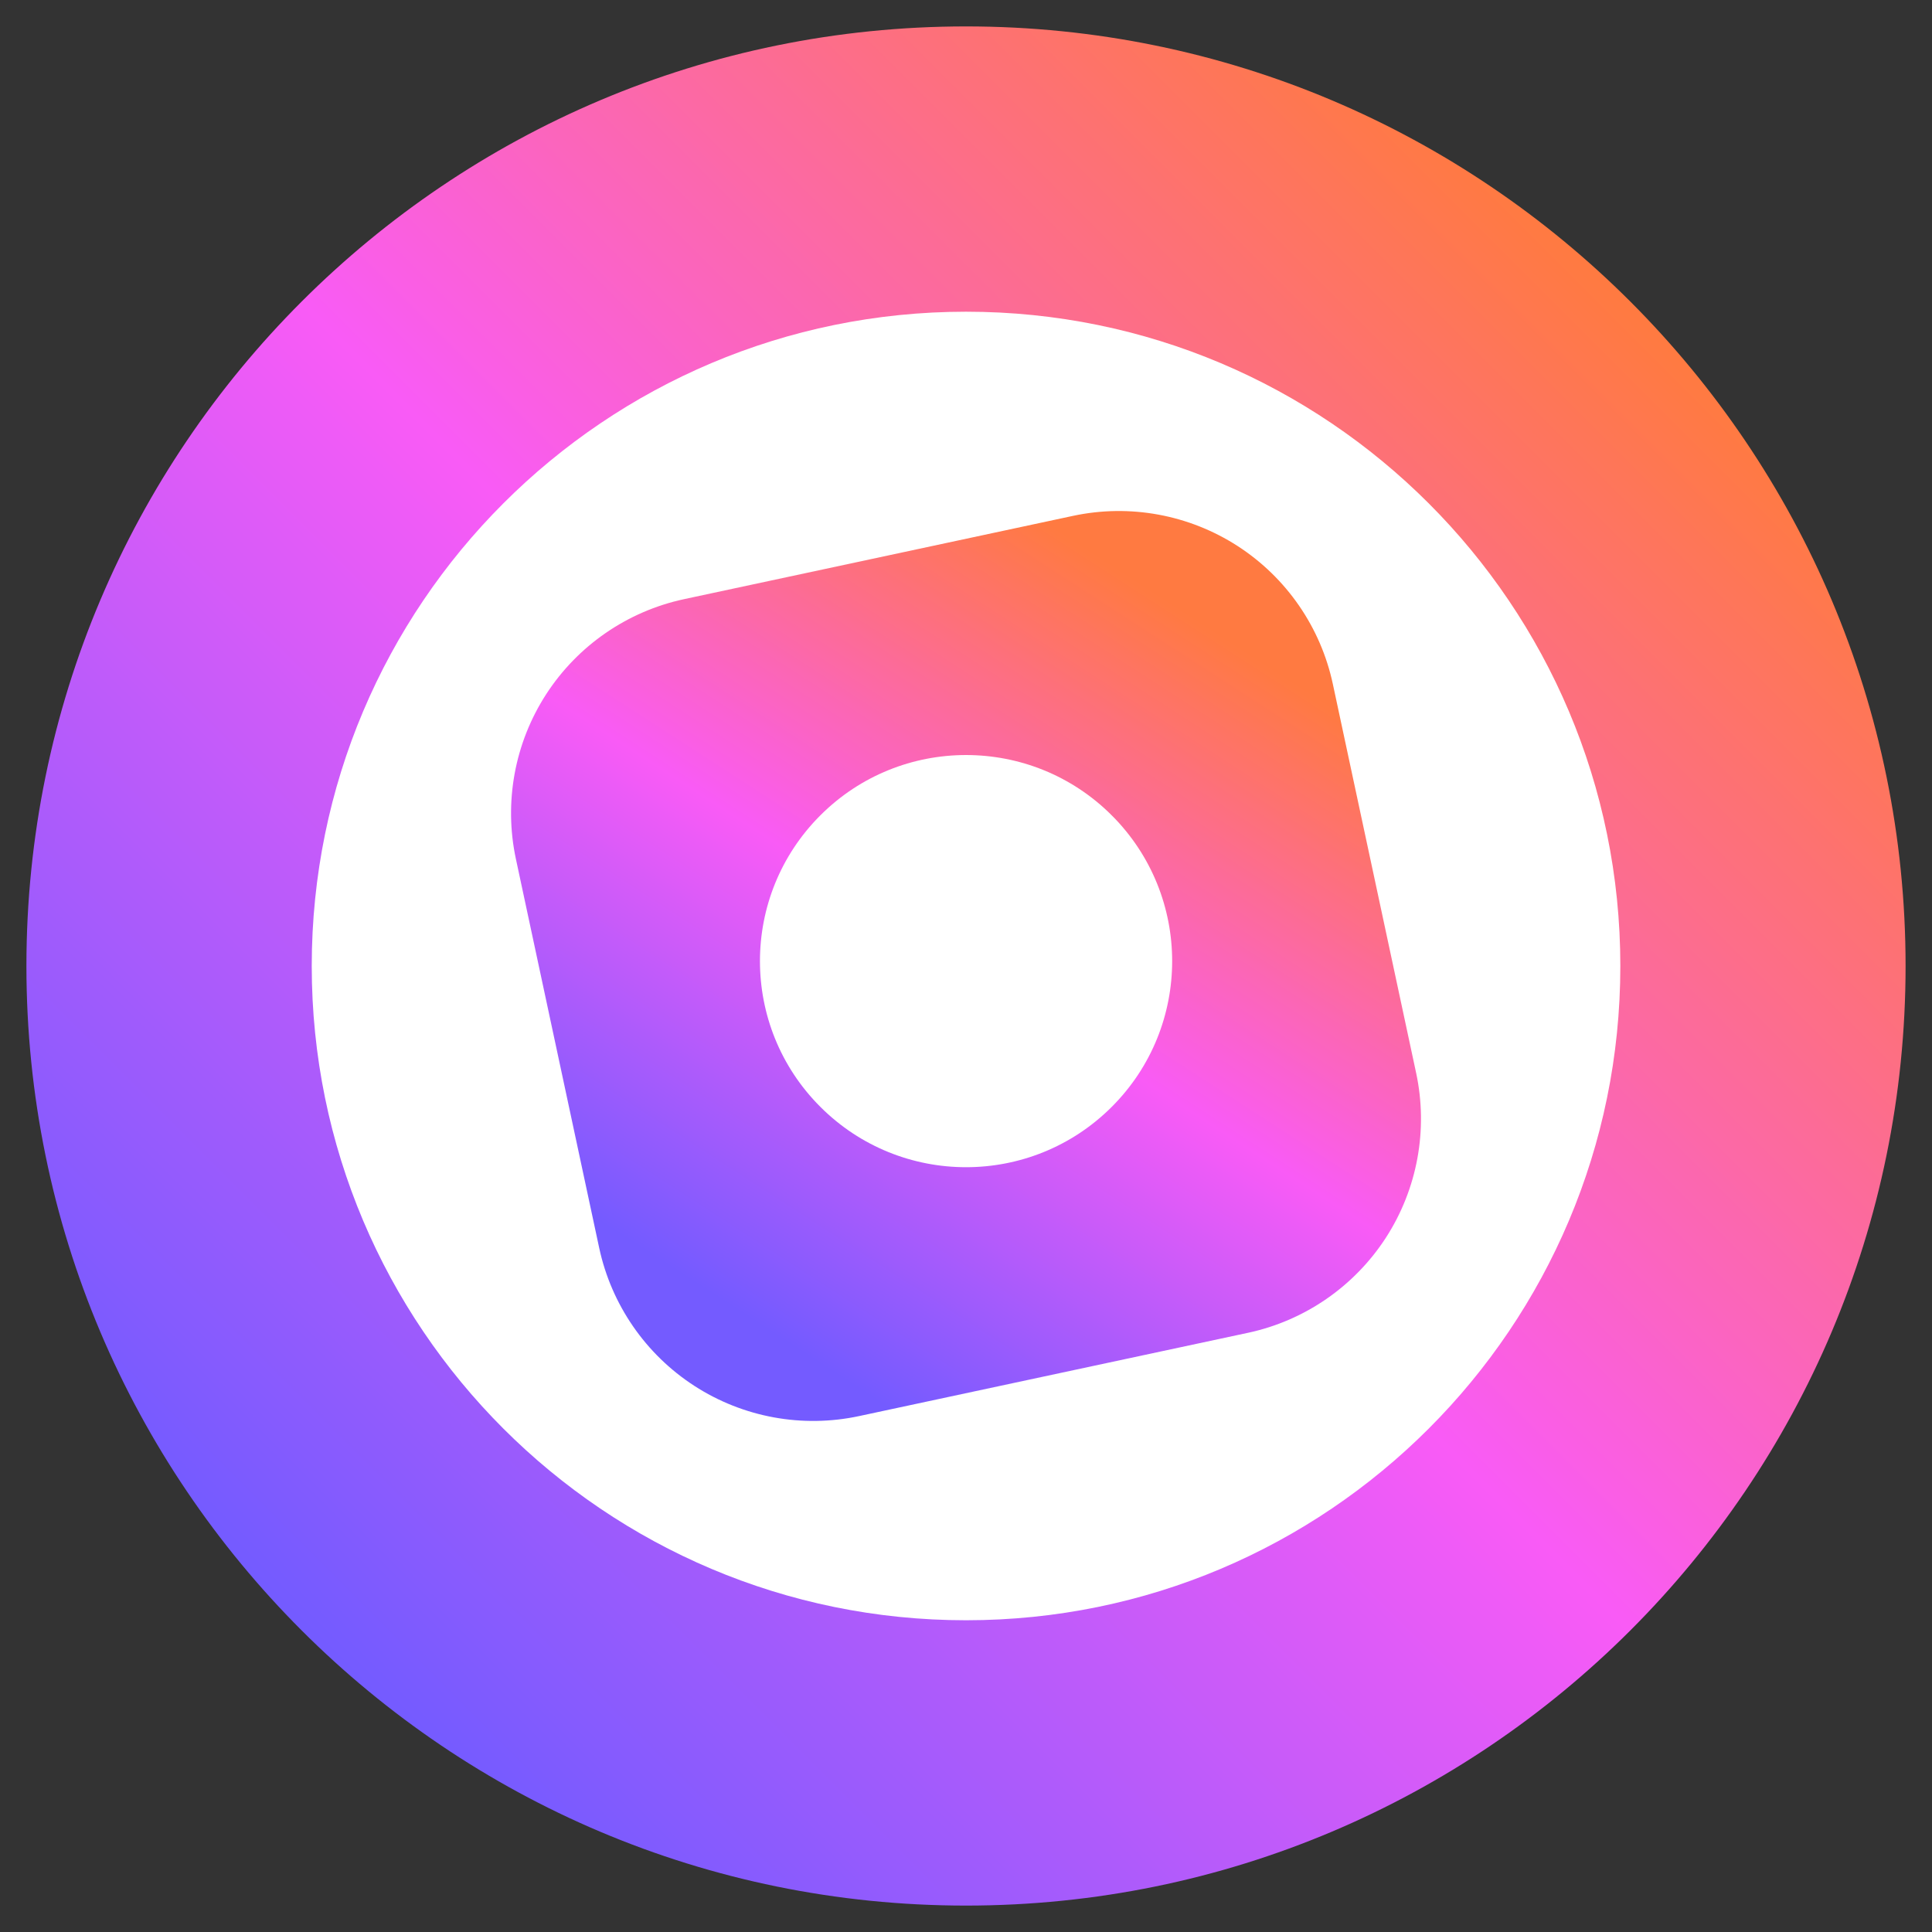
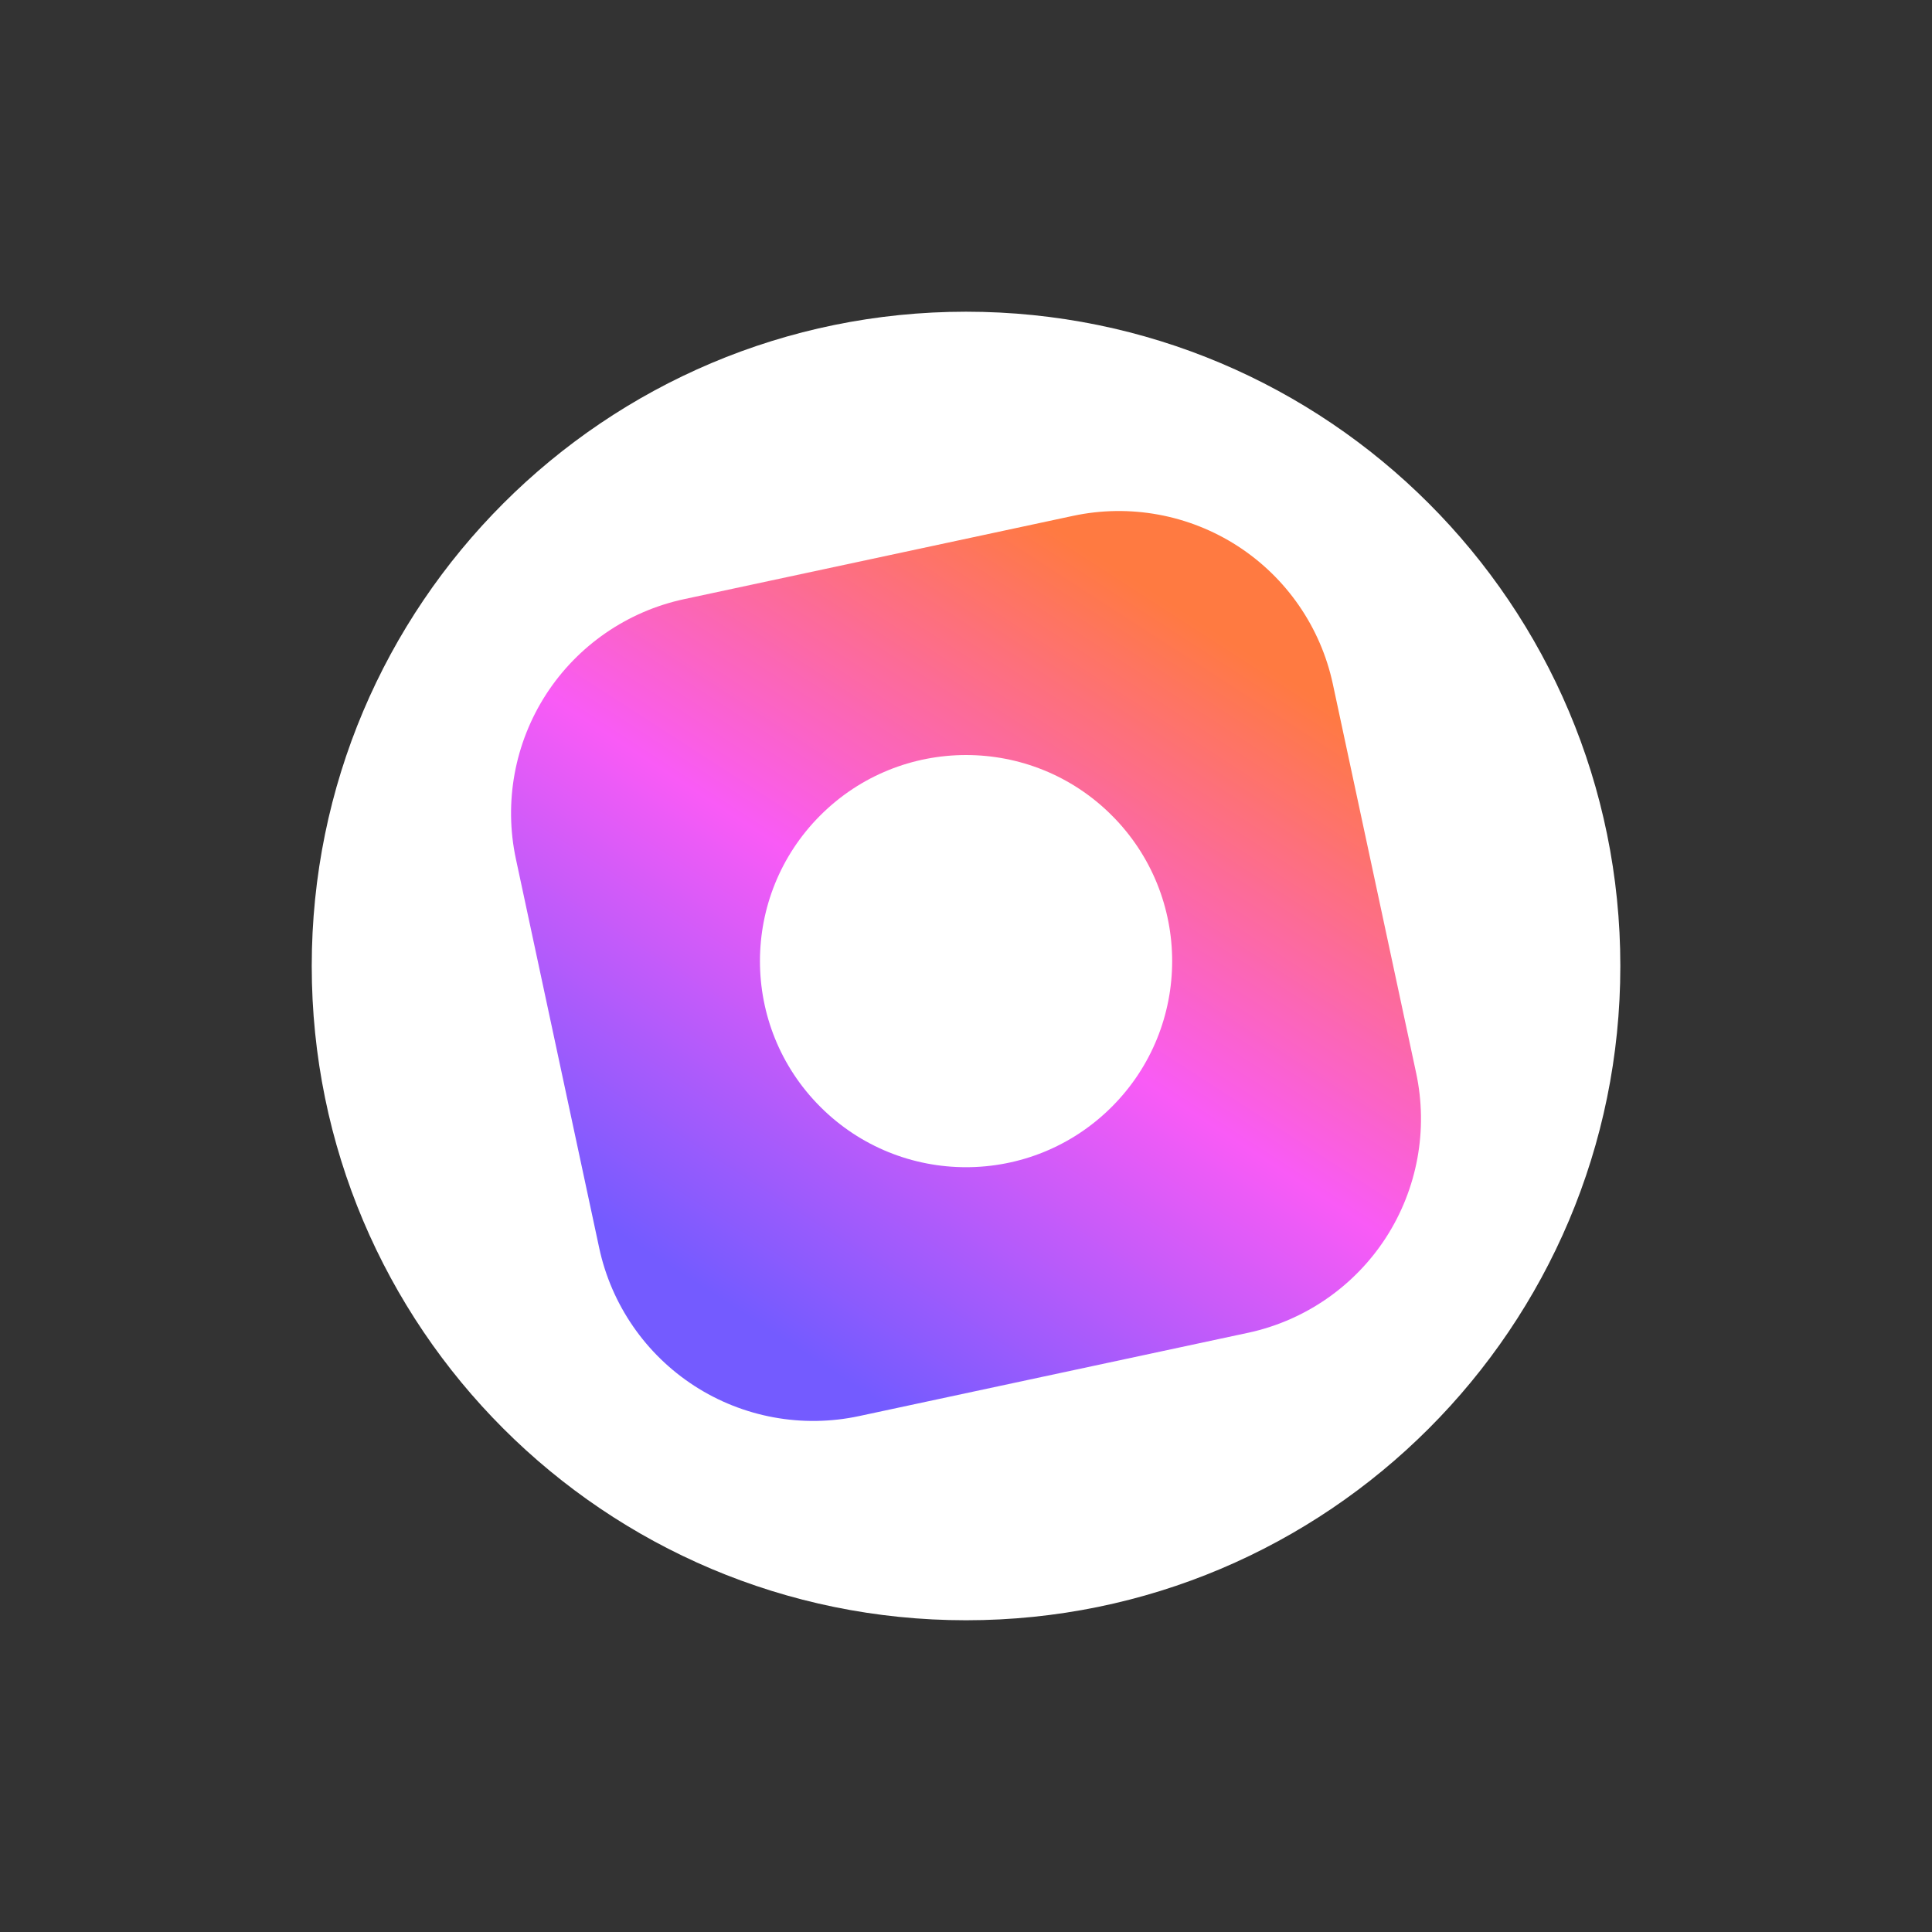
<svg xmlns="http://www.w3.org/2000/svg" width="256" zoomAndPan="magnify" viewBox="0 0 192 192" height="256" preserveAspectRatio="xMidYMid meet" version="1.0">
  <rect x="0" y="0" width="192" height="192" fill="#333333" stroke="none" />
  <defs>
    <clipPath id="bdf24fcf02">
      <path d="M 2.625 2.625 L 189.375 2.625 L 189.375 189.375 L 2.625 189.375 Z M 2.625 2.625 " clip-rule="nonzero" />
    </clipPath>
    <clipPath id="e1a17828d5">
      <path d="M 96 2.625 C 44.43 2.625 2.625 44.43 2.625 96 C 2.625 147.57 44.43 189.375 96 189.375 C 147.57 189.375 189.375 147.57 189.375 96 C 189.375 44.43 147.57 2.625 96 2.625 Z M 96 2.625 " clip-rule="nonzero" />
    </clipPath>
    <clipPath id="4eebe1a5aa">
      <path d="M 0.625 0.625 L 187.375 0.625 L 187.375 187.375 L 0.625 187.375 Z M 0.625 0.625 " clip-rule="nonzero" />
    </clipPath>
    <clipPath id="ba8780d4a1">
      <path d="M 94 0.625 C 42.43 0.625 0.625 42.43 0.625 94 C 0.625 145.57 42.43 187.375 94 187.375 C 145.57 187.375 187.375 145.57 187.375 94 C 187.375 42.43 145.57 0.625 94 0.625 Z M 94 0.625 " clip-rule="nonzero" />
    </clipPath>
    <linearGradient x1="0" gradientTransform="matrix(0.729, 0, 0, 0.729, 0.625, 0.624)" y1="256" x2="256" gradientUnits="userSpaceOnUse" y2="0" id="64dd153113">
      <stop stop-opacity="1" stop-color="rgb(45.49%, 35.689%, 100%)" offset="0" />
      <stop stop-opacity="1" stop-color="rgb(45.49%, 35.689%, 100%)" offset="0.125" />
      <stop stop-opacity="1" stop-color="rgb(45.49%, 35.689%, 100%)" offset="0.141" />
      <stop stop-opacity="1" stop-color="rgb(45.49%, 35.689%, 100%)" offset="0.148" />
      <stop stop-opacity="1" stop-color="rgb(45.955%, 35.689%, 99.968%)" offset="0.152" />
      <stop stop-opacity="1" stop-color="rgb(46.42%, 35.689%, 99.936%)" offset="0.156" />
      <stop stop-opacity="1" stop-color="rgb(47.002%, 35.689%, 99.896%)" offset="0.16" />
      <stop stop-opacity="1" stop-color="rgb(47.585%, 35.689%, 99.858%)" offset="0.164" />
      <stop stop-opacity="1" stop-color="rgb(48.166%, 35.689%, 99.818%)" offset="0.168" />
      <stop stop-opacity="1" stop-color="rgb(48.749%, 35.689%, 99.779%)" offset="0.172" />
      <stop stop-opacity="1" stop-color="rgb(49.33%, 35.689%, 99.739%)" offset="0.176" />
      <stop stop-opacity="1" stop-color="rgb(49.913%, 35.689%, 99.699%)" offset="0.18" />
      <stop stop-opacity="1" stop-color="rgb(50.494%, 35.689%, 99.66%)" offset="0.184" />
      <stop stop-opacity="1" stop-color="rgb(51.077%, 35.689%, 99.622%)" offset="0.188" />
      <stop stop-opacity="1" stop-color="rgb(51.659%, 35.689%, 99.582%)" offset="0.191" />
      <stop stop-opacity="1" stop-color="rgb(52.242%, 35.689%, 99.542%)" offset="0.195" />
      <stop stop-opacity="1" stop-color="rgb(52.823%, 35.689%, 99.503%)" offset="0.199" />
      <stop stop-opacity="1" stop-color="rgb(53.406%, 35.689%, 99.463%)" offset="0.203" />
      <stop stop-opacity="1" stop-color="rgb(53.987%, 35.689%, 99.423%)" offset="0.207" />
      <stop stop-opacity="1" stop-color="rgb(54.57%, 35.689%, 99.385%)" offset="0.211" />
      <stop stop-opacity="1" stop-color="rgb(55.151%, 35.689%, 99.345%)" offset="0.215" />
      <stop stop-opacity="1" stop-color="rgb(55.734%, 35.689%, 99.306%)" offset="0.219" />
      <stop stop-opacity="1" stop-color="rgb(56.316%, 35.689%, 99.266%)" offset="0.223" />
      <stop stop-opacity="1" stop-color="rgb(56.898%, 35.689%, 99.226%)" offset="0.227" />
      <stop stop-opacity="1" stop-color="rgb(57.481%, 35.689%, 99.187%)" offset="0.23" />
      <stop stop-opacity="1" stop-color="rgb(58.064%, 35.689%, 99.149%)" offset="0.234" />
      <stop stop-opacity="1" stop-color="rgb(58.646%, 35.689%, 99.109%)" offset="0.238" />
      <stop stop-opacity="1" stop-color="rgb(59.229%, 35.689%, 99.069%)" offset="0.242" />
      <stop stop-opacity="1" stop-color="rgb(59.81%, 35.689%, 99.03%)" offset="0.246" />
      <stop stop-opacity="1" stop-color="rgb(60.393%, 35.689%, 98.991%)" offset="0.25" />
      <stop stop-opacity="1" stop-color="rgb(60.974%, 35.689%, 98.952%)" offset="0.254" />
      <stop stop-opacity="1" stop-color="rgb(61.557%, 35.689%, 98.912%)" offset="0.258" />
      <stop stop-opacity="1" stop-color="rgb(62.138%, 35.689%, 98.872%)" offset="0.262" />
      <stop stop-opacity="1" stop-color="rgb(62.721%, 35.689%, 98.833%)" offset="0.266" />
      <stop stop-opacity="1" stop-color="rgb(63.303%, 35.689%, 98.793%)" offset="0.27" />
      <stop stop-opacity="1" stop-color="rgb(63.885%, 35.689%, 98.755%)" offset="0.273" />
      <stop stop-opacity="1" stop-color="rgb(64.467%, 35.689%, 98.715%)" offset="0.277" />
      <stop stop-opacity="1" stop-color="rgb(65.05%, 35.689%, 98.676%)" offset="0.281" />
      <stop stop-opacity="1" stop-color="rgb(65.631%, 35.689%, 98.636%)" offset="0.285" />
      <stop stop-opacity="1" stop-color="rgb(66.214%, 35.689%, 98.596%)" offset="0.289" />
      <stop stop-opacity="1" stop-color="rgb(66.795%, 35.689%, 98.557%)" offset="0.293" />
      <stop stop-opacity="1" stop-color="rgb(67.378%, 35.689%, 98.518%)" offset="0.297" />
      <stop stop-opacity="1" stop-color="rgb(67.96%, 35.689%, 98.479%)" offset="0.301" />
      <stop stop-opacity="1" stop-color="rgb(68.542%, 35.689%, 98.439%)" offset="0.305" />
      <stop stop-opacity="1" stop-color="rgb(69.124%, 35.689%, 98.399%)" offset="0.309" />
      <stop stop-opacity="1" stop-color="rgb(69.707%, 35.689%, 98.36%)" offset="0.312" />
      <stop stop-opacity="1" stop-color="rgb(70.288%, 35.689%, 98.32%)" offset="0.316" />
      <stop stop-opacity="1" stop-color="rgb(70.871%, 35.689%, 98.282%)" offset="0.32" />
      <stop stop-opacity="1" stop-color="rgb(71.452%, 35.689%, 98.242%)" offset="0.324" />
      <stop stop-opacity="1" stop-color="rgb(72.035%, 35.689%, 98.203%)" offset="0.328" />
      <stop stop-opacity="1" stop-color="rgb(72.617%, 35.689%, 98.163%)" offset="0.332" />
      <stop stop-opacity="1" stop-color="rgb(73.199%, 35.689%, 98.123%)" offset="0.336" />
      <stop stop-opacity="1" stop-color="rgb(73.781%, 35.689%, 98.083%)" offset="0.34" />
      <stop stop-opacity="1" stop-color="rgb(74.364%, 35.689%, 98.045%)" offset="0.344" />
      <stop stop-opacity="1" stop-color="rgb(74.945%, 35.689%, 98.006%)" offset="0.348" />
      <stop stop-opacity="1" stop-color="rgb(75.528%, 35.689%, 97.966%)" offset="0.352" />
      <stop stop-opacity="1" stop-color="rgb(76.109%, 35.689%, 97.926%)" offset="0.355" />
      <stop stop-opacity="1" stop-color="rgb(76.692%, 35.689%, 97.888%)" offset="0.359" />
      <stop stop-opacity="1" stop-color="rgb(77.274%, 35.689%, 97.849%)" offset="0.363" />
      <stop stop-opacity="1" stop-color="rgb(77.856%, 35.689%, 97.809%)" offset="0.367" />
      <stop stop-opacity="1" stop-color="rgb(78.438%, 35.689%, 97.769%)" offset="0.371" />
      <stop stop-opacity="1" stop-color="rgb(79.021%, 35.689%, 97.729%)" offset="0.375" />
      <stop stop-opacity="1" stop-color="rgb(79.602%, 35.689%, 97.69%)" offset="0.379" />
      <stop stop-opacity="1" stop-color="rgb(80.185%, 35.689%, 97.652%)" offset="0.383" />
      <stop stop-opacity="1" stop-color="rgb(80.766%, 35.689%, 97.612%)" offset="0.387" />
      <stop stop-opacity="1" stop-color="rgb(81.349%, 35.689%, 97.572%)" offset="0.391" />
      <stop stop-opacity="1" stop-color="rgb(81.931%, 35.689%, 97.533%)" offset="0.395" />
      <stop stop-opacity="1" stop-color="rgb(82.513%, 35.689%, 97.493%)" offset="0.398" />
      <stop stop-opacity="1" stop-color="rgb(83.095%, 35.689%, 97.453%)" offset="0.402" />
      <stop stop-opacity="1" stop-color="rgb(83.678%, 35.689%, 97.415%)" offset="0.406" />
      <stop stop-opacity="1" stop-color="rgb(84.259%, 35.689%, 97.375%)" offset="0.41" />
      <stop stop-opacity="1" stop-color="rgb(84.842%, 35.689%, 97.336%)" offset="0.414" />
      <stop stop-opacity="1" stop-color="rgb(85.423%, 35.689%, 97.296%)" offset="0.418" />
      <stop stop-opacity="1" stop-color="rgb(86.006%, 35.689%, 97.256%)" offset="0.422" />
      <stop stop-opacity="1" stop-color="rgb(86.588%, 35.689%, 97.217%)" offset="0.426" />
      <stop stop-opacity="1" stop-color="rgb(87.17%, 35.689%, 97.179%)" offset="0.43" />
      <stop stop-opacity="1" stop-color="rgb(87.752%, 35.689%, 97.139%)" offset="0.434" />
      <stop stop-opacity="1" stop-color="rgb(88.335%, 35.689%, 97.099%)" offset="0.438" />
      <stop stop-opacity="1" stop-color="rgb(88.916%, 35.689%, 97.06%)" offset="0.441" />
      <stop stop-opacity="1" stop-color="rgb(89.499%, 35.689%, 97.021%)" offset="0.445" />
      <stop stop-opacity="1" stop-color="rgb(90.08%, 35.689%, 96.982%)" offset="0.449" />
      <stop stop-opacity="1" stop-color="rgb(90.663%, 35.689%, 96.942%)" offset="0.453" />
      <stop stop-opacity="1" stop-color="rgb(91.245%, 35.689%, 96.902%)" offset="0.457" />
      <stop stop-opacity="1" stop-color="rgb(91.827%, 35.689%, 96.863%)" offset="0.461" />
      <stop stop-opacity="1" stop-color="rgb(92.409%, 35.689%, 96.823%)" offset="0.465" />
      <stop stop-opacity="1" stop-color="rgb(92.992%, 35.689%, 96.785%)" offset="0.469" />
      <stop stop-opacity="1" stop-color="rgb(93.573%, 35.689%, 96.745%)" offset="0.473" />
      <stop stop-opacity="1" stop-color="rgb(94.156%, 35.689%, 96.706%)" offset="0.477" />
      <stop stop-opacity="1" stop-color="rgb(94.737%, 35.689%, 96.666%)" offset="0.48" />
      <stop stop-opacity="1" stop-color="rgb(95.32%, 35.689%, 96.626%)" offset="0.484" />
      <stop stop-opacity="1" stop-color="rgb(95.901%, 35.689%, 96.587%)" offset="0.488" />
      <stop stop-opacity="1" stop-color="rgb(96.484%, 35.689%, 96.548%)" offset="0.492" />
      <stop stop-opacity="1" stop-color="rgb(97.066%, 35.689%, 96.509%)" offset="0.496" />
      <stop stop-opacity="1" stop-color="rgb(97.649%, 35.689%, 96.469%)" offset="0.5" />
      <stop stop-opacity="1" stop-color="rgb(97.675%, 35.825%, 95.677%)" offset="0.504" />
      <stop stop-opacity="1" stop-color="rgb(97.702%, 35.96%, 94.885%)" offset="0.508" />
      <stop stop-opacity="1" stop-color="rgb(97.728%, 36.096%, 94.092%)" offset="0.512" />
      <stop stop-opacity="1" stop-color="rgb(97.754%, 36.232%, 93.3%)" offset="0.516" />
      <stop stop-opacity="1" stop-color="rgb(97.78%, 36.368%, 92.508%)" offset="0.52" />
      <stop stop-opacity="1" stop-color="rgb(97.807%, 36.504%, 91.716%)" offset="0.523" />
      <stop stop-opacity="1" stop-color="rgb(97.833%, 36.638%, 90.924%)" offset="0.527" />
      <stop stop-opacity="1" stop-color="rgb(97.859%, 36.774%, 90.132%)" offset="0.531" />
      <stop stop-opacity="1" stop-color="rgb(97.885%, 36.909%, 89.339%)" offset="0.535" />
      <stop stop-opacity="1" stop-color="rgb(97.911%, 37.045%, 88.547%)" offset="0.539" />
      <stop stop-opacity="1" stop-color="rgb(97.937%, 37.181%, 87.755%)" offset="0.543" />
      <stop stop-opacity="1" stop-color="rgb(97.964%, 37.317%, 86.963%)" offset="0.547" />
      <stop stop-opacity="1" stop-color="rgb(97.99%, 37.451%, 86.171%)" offset="0.551" />
      <stop stop-opacity="1" stop-color="rgb(98.016%, 37.587%, 85.379%)" offset="0.555" />
      <stop stop-opacity="1" stop-color="rgb(98.042%, 37.723%, 84.586%)" offset="0.559" />
      <stop stop-opacity="1" stop-color="rgb(98.068%, 37.859%, 83.794%)" offset="0.562" />
      <stop stop-opacity="1" stop-color="rgb(98.094%, 37.994%, 83.002%)" offset="0.566" />
      <stop stop-opacity="1" stop-color="rgb(98.122%, 38.13%, 82.21%)" offset="0.57" />
      <stop stop-opacity="1" stop-color="rgb(98.148%, 38.266%, 81.418%)" offset="0.574" />
      <stop stop-opacity="1" stop-color="rgb(98.174%, 38.402%, 80.626%)" offset="0.578" />
      <stop stop-opacity="1" stop-color="rgb(98.199%, 38.536%, 79.832%)" offset="0.582" />
      <stop stop-opacity="1" stop-color="rgb(98.227%, 38.672%, 79.041%)" offset="0.586" />
      <stop stop-opacity="1" stop-color="rgb(98.253%, 38.808%, 78.249%)" offset="0.59" />
      <stop stop-opacity="1" stop-color="rgb(98.279%, 38.943%, 77.457%)" offset="0.594" />
      <stop stop-opacity="1" stop-color="rgb(98.305%, 39.079%, 76.665%)" offset="0.598" />
      <stop stop-opacity="1" stop-color="rgb(98.331%, 39.215%, 75.873%)" offset="0.602" />
      <stop stop-opacity="1" stop-color="rgb(98.357%, 39.351%, 75.079%)" offset="0.605" />
      <stop stop-opacity="1" stop-color="rgb(98.384%, 39.487%, 74.287%)" offset="0.609" />
      <stop stop-opacity="1" stop-color="rgb(98.41%, 39.621%, 73.495%)" offset="0.613" />
      <stop stop-opacity="1" stop-color="rgb(98.436%, 39.757%, 72.704%)" offset="0.617" />
      <stop stop-opacity="1" stop-color="rgb(98.462%, 39.893%, 71.912%)" offset="0.621" />
      <stop stop-opacity="1" stop-color="rgb(98.488%, 40.028%, 71.12%)" offset="0.625" />
      <stop stop-opacity="1" stop-color="rgb(98.514%, 40.164%, 70.326%)" offset="0.629" />
      <stop stop-opacity="1" stop-color="rgb(98.541%, 40.3%, 69.534%)" offset="0.633" />
      <stop stop-opacity="1" stop-color="rgb(98.567%, 40.436%, 68.742%)" offset="0.637" />
      <stop stop-opacity="1" stop-color="rgb(98.593%, 40.572%, 67.95%)" offset="0.641" />
      <stop stop-opacity="1" stop-color="rgb(98.619%, 40.706%, 67.159%)" offset="0.645" />
      <stop stop-opacity="1" stop-color="rgb(98.647%, 40.842%, 66.367%)" offset="0.648" />
      <stop stop-opacity="1" stop-color="rgb(98.672%, 40.977%, 65.573%)" offset="0.652" />
      <stop stop-opacity="1" stop-color="rgb(98.698%, 41.113%, 64.781%)" offset="0.656" />
      <stop stop-opacity="1" stop-color="rgb(98.724%, 41.249%, 63.989%)" offset="0.66" />
      <stop stop-opacity="1" stop-color="rgb(98.75%, 41.385%, 63.197%)" offset="0.664" />
      <stop stop-opacity="1" stop-color="rgb(98.776%, 41.521%, 62.405%)" offset="0.668" />
      <stop stop-opacity="1" stop-color="rgb(98.804%, 41.656%, 61.613%)" offset="0.672" />
      <stop stop-opacity="1" stop-color="rgb(98.83%, 41.791%, 60.82%)" offset="0.676" />
      <stop stop-opacity="1" stop-color="rgb(98.856%, 41.927%, 60.028%)" offset="0.68" />
      <stop stop-opacity="1" stop-color="rgb(98.882%, 42.062%, 59.236%)" offset="0.684" />
      <stop stop-opacity="1" stop-color="rgb(98.907%, 42.198%, 58.444%)" offset="0.688" />
      <stop stop-opacity="1" stop-color="rgb(98.933%, 42.334%, 57.652%)" offset="0.691" />
      <stop stop-opacity="1" stop-color="rgb(98.961%, 42.47%, 56.86%)" offset="0.695" />
      <stop stop-opacity="1" stop-color="rgb(98.987%, 42.604%, 56.067%)" offset="0.699" />
      <stop stop-opacity="1" stop-color="rgb(99.013%, 42.74%, 55.275%)" offset="0.703" />
      <stop stop-opacity="1" stop-color="rgb(99.039%, 42.876%, 54.483%)" offset="0.707" />
      <stop stop-opacity="1" stop-color="rgb(99.066%, 43.011%, 53.691%)" offset="0.711" />
      <stop stop-opacity="1" stop-color="rgb(99.092%, 43.147%, 52.899%)" offset="0.715" />
      <stop stop-opacity="1" stop-color="rgb(99.118%, 43.283%, 52.107%)" offset="0.719" />
      <stop stop-opacity="1" stop-color="rgb(99.144%, 43.419%, 51.314%)" offset="0.723" />
      <stop stop-opacity="1" stop-color="rgb(99.17%, 43.555%, 50.522%)" offset="0.727" />
      <stop stop-opacity="1" stop-color="rgb(99.196%, 43.689%, 49.73%)" offset="0.73" />
      <stop stop-opacity="1" stop-color="rgb(99.223%, 43.825%, 48.938%)" offset="0.734" />
      <stop stop-opacity="1" stop-color="rgb(99.249%, 43.961%, 48.146%)" offset="0.738" />
      <stop stop-opacity="1" stop-color="rgb(99.275%, 44.096%, 47.354%)" offset="0.742" />
      <stop stop-opacity="1" stop-color="rgb(99.301%, 44.232%, 46.561%)" offset="0.746" />
      <stop stop-opacity="1" stop-color="rgb(99.327%, 44.368%, 45.769%)" offset="0.75" />
      <stop stop-opacity="1" stop-color="rgb(99.353%, 44.504%, 44.977%)" offset="0.754" />
      <stop stop-opacity="1" stop-color="rgb(99.38%, 44.64%, 44.185%)" offset="0.758" />
      <stop stop-opacity="1" stop-color="rgb(99.406%, 44.774%, 43.393%)" offset="0.762" />
      <stop stop-opacity="1" stop-color="rgb(99.432%, 44.91%, 42.601%)" offset="0.766" />
      <stop stop-opacity="1" stop-color="rgb(99.458%, 45.045%, 41.808%)" offset="0.77" />
      <stop stop-opacity="1" stop-color="rgb(99.486%, 45.181%, 41.016%)" offset="0.773" />
      <stop stop-opacity="1" stop-color="rgb(99.512%, 45.317%, 40.224%)" offset="0.777" />
      <stop stop-opacity="1" stop-color="rgb(99.538%, 45.453%, 39.432%)" offset="0.781" />
      <stop stop-opacity="1" stop-color="rgb(99.564%, 45.589%, 38.64%)" offset="0.785" />
      <stop stop-opacity="1" stop-color="rgb(99.59%, 45.724%, 37.848%)" offset="0.789" />
      <stop stop-opacity="1" stop-color="rgb(99.615%, 45.859%, 37.054%)" offset="0.793" />
      <stop stop-opacity="1" stop-color="rgb(99.643%, 45.995%, 36.263%)" offset="0.797" />
      <stop stop-opacity="1" stop-color="rgb(99.669%, 46.13%, 35.471%)" offset="0.801" />
      <stop stop-opacity="1" stop-color="rgb(99.695%, 46.266%, 34.679%)" offset="0.805" />
      <stop stop-opacity="1" stop-color="rgb(99.721%, 46.402%, 33.887%)" offset="0.809" />
      <stop stop-opacity="1" stop-color="rgb(99.747%, 46.538%, 33.095%)" offset="0.812" />
      <stop stop-opacity="1" stop-color="rgb(99.773%, 46.674%, 32.301%)" offset="0.816" />
      <stop stop-opacity="1" stop-color="rgb(99.8%, 46.809%, 31.509%)" offset="0.82" />
      <stop stop-opacity="1" stop-color="rgb(99.826%, 46.944%, 30.717%)" offset="0.824" />
      <stop stop-opacity="1" stop-color="rgb(99.852%, 47.079%, 29.926%)" offset="0.828" />
      <stop stop-opacity="1" stop-color="rgb(99.878%, 47.215%, 29.134%)" offset="0.832" />
      <stop stop-opacity="1" stop-color="rgb(99.905%, 47.351%, 28.342%)" offset="0.836" />
      <stop stop-opacity="1" stop-color="rgb(99.931%, 47.487%, 27.548%)" offset="0.84" />
      <stop stop-opacity="1" stop-color="rgb(99.957%, 47.623%, 26.756%)" offset="0.844" />
      <stop stop-opacity="1" stop-color="rgb(99.979%, 47.731%, 26.123%)" offset="0.848" />
      <stop stop-opacity="1" stop-color="rgb(100%, 47.839%, 25.49%)" offset="0.852" />
      <stop stop-opacity="1" stop-color="rgb(100%, 47.839%, 25.49%)" offset="0.859" />
      <stop stop-opacity="1" stop-color="rgb(100%, 47.839%, 25.49%)" offset="0.875" />
      <stop stop-opacity="1" stop-color="rgb(100%, 47.839%, 25.49%)" offset="1" />
    </linearGradient>
    <clipPath id="fbd749f469">
-       <rect x="0" width="188" y="0" height="188" />
-     </clipPath>
+       </clipPath>
    <clipPath id="22db82b826">
      <path d="M 30.98 30.977 L 161.027 30.977 L 161.027 161.02 L 30.98 161.02 Z M 30.98 30.977 " clip-rule="nonzero" />
    </clipPath>
    <clipPath id="7ee2ca5600">
      <path d="M 96.004 30.977 C 60.094 30.977 30.98 60.086 30.98 96 C 30.98 131.91 60.094 161.02 96.004 161.02 C 131.914 161.02 161.027 131.91 161.027 96 C 161.027 60.086 131.914 30.977 96.004 30.977 Z M 96.004 30.977 " clip-rule="nonzero" />
    </clipPath>
    <clipPath id="0cc401a850">
      <path d="M 0.98 0.977 L 131.027 0.977 L 131.027 131.02 L 0.98 131.02 Z M 0.98 0.977 " clip-rule="nonzero" />
    </clipPath>
    <clipPath id="18d988747a">
      <path d="M 66.004 0.977 C 30.094 0.977 0.98 30.086 0.98 66 C 0.98 101.91 30.094 131.02 66.004 131.02 C 101.914 131.02 131.027 101.91 131.027 66 C 131.027 30.086 101.914 0.977 66.004 0.977 Z M 66.004 0.977 " clip-rule="nonzero" />
    </clipPath>
    <clipPath id="d3714eadee">
      <rect x="0" width="132" y="0" height="132" />
    </clipPath>
    <clipPath id="d6b3eb714e">
      <path d="M 50 50 L 142 50 L 142 142 L 50 142 Z M 50 50 " clip-rule="nonzero" />
    </clipPath>
    <clipPath id="a0fb6d2f98">
      <path d="M 46.715 64.098 L 127.902 46.711 L 145.289 127.898 L 64.102 145.285 Z M 46.715 64.098 " clip-rule="nonzero" />
    </clipPath>
    <clipPath id="51a8f7ed1a">
      <path d="M 67.984 59.543 L 106.633 51.266 C 112.273 50.059 118.164 51.141 123.008 54.273 C 127.852 57.41 131.25 62.34 132.457 67.98 L 140.734 106.629 C 141.941 112.27 140.859 118.16 137.727 123.004 C 134.59 127.844 129.66 131.246 124.023 132.453 L 85.371 140.73 C 79.73 141.938 73.84 140.855 69 137.723 C 64.156 134.586 60.758 129.656 59.547 124.016 L 51.27 85.367 C 50.062 79.727 51.145 73.836 54.277 68.992 C 57.414 64.152 62.344 60.754 67.984 59.543 Z M 67.984 59.543 " clip-rule="nonzero" />
    </clipPath>
    <clipPath id="62e014943e">
      <path d="M 0 0 L 92 0 L 92 92 L 0 92 Z M 0 0 " clip-rule="nonzero" />
    </clipPath>
    <clipPath id="2f5d6e5648">
      <path d="M -3.285 14.098 L 77.902 -3.289 L 95.289 77.898 L 14.102 95.285 Z M -3.285 14.098 " clip-rule="nonzero" />
    </clipPath>
    <clipPath id="ab22bb200e">
      <path d="M 17.984 9.543 L 56.633 1.266 C 62.273 0.059 68.164 1.141 73.008 4.273 C 77.852 7.41 81.25 12.34 82.457 17.98 L 90.734 56.629 C 91.941 62.27 90.859 68.16 87.727 73.004 C 84.59 77.844 79.66 81.246 74.023 82.453 L 35.371 90.73 C 29.73 91.938 23.84 90.855 19 87.723 C 14.156 84.586 10.758 79.656 9.547 74.016 L 1.27 35.367 C 0.062 29.727 1.145 23.836 4.277 18.992 C 7.414 14.152 12.344 10.754 17.984 9.543 Z M 17.984 9.543 " clip-rule="nonzero" />
    </clipPath>
    <clipPath id="15e34135f4">
      <path d="M -3.285 14.098 L 77.902 -3.289 L 95.289 77.898 L 14.102 95.285 Z M -3.285 14.098 " clip-rule="nonzero" />
    </clipPath>
    <clipPath id="098d7ef5a8">
      <path d="M -3.285 14.098 L 77.902 -3.289 L 95.289 77.898 L 14.102 95.285 Z M -3.285 14.098 " clip-rule="nonzero" />
    </clipPath>
    <linearGradient x1="-40.17" gradientTransform="matrix(0.317, -0.068, 0.068, 0.317, -3.284, 14.099)" y1="296.17" x2="296.17" gradientUnits="userSpaceOnUse" y2="-40.17" id="14221a48b3">
      <stop stop-opacity="1" stop-color="rgb(45.49%, 35.689%, 100%)" offset="0" />
      <stop stop-opacity="1" stop-color="rgb(45.49%, 35.689%, 100%)" offset="0.125" />
      <stop stop-opacity="1" stop-color="rgb(45.49%, 35.689%, 100%)" offset="0.188" />
      <stop stop-opacity="1" stop-color="rgb(45.49%, 35.689%, 100%)" offset="0.219" />
      <stop stop-opacity="1" stop-color="rgb(45.564%, 35.689%, 99.994%)" offset="0.234" />
      <stop stop-opacity="1" stop-color="rgb(46.405%, 35.689%, 99.937%)" offset="0.238" />
      <stop stop-opacity="1" stop-color="rgb(47.169%, 35.689%, 99.886%)" offset="0.242" />
      <stop stop-opacity="1" stop-color="rgb(47.934%, 35.689%, 99.834%)" offset="0.246" />
      <stop stop-opacity="1" stop-color="rgb(48.7%, 35.689%, 99.782%)" offset="0.25" />
      <stop stop-opacity="1" stop-color="rgb(49.464%, 35.689%, 99.73%)" offset="0.254" />
      <stop stop-opacity="1" stop-color="rgb(50.229%, 35.689%, 99.678%)" offset="0.258" />
      <stop stop-opacity="1" stop-color="rgb(50.993%, 35.689%, 99.626%)" offset="0.262" />
      <stop stop-opacity="1" stop-color="rgb(51.759%, 35.689%, 99.574%)" offset="0.266" />
      <stop stop-opacity="1" stop-color="rgb(52.524%, 35.689%, 99.522%)" offset="0.27" />
      <stop stop-opacity="1" stop-color="rgb(53.288%, 35.689%, 99.472%)" offset="0.273" />
      <stop stop-opacity="1" stop-color="rgb(54.053%, 35.689%, 99.42%)" offset="0.277" />
      <stop stop-opacity="1" stop-color="rgb(54.819%, 35.689%, 99.368%)" offset="0.281" />
      <stop stop-opacity="1" stop-color="rgb(55.583%, 35.689%, 99.316%)" offset="0.285" />
      <stop stop-opacity="1" stop-color="rgb(56.348%, 35.689%, 99.265%)" offset="0.289" />
      <stop stop-opacity="1" stop-color="rgb(57.112%, 35.689%, 99.213%)" offset="0.293" />
      <stop stop-opacity="1" stop-color="rgb(57.878%, 35.689%, 99.161%)" offset="0.297" />
      <stop stop-opacity="1" stop-color="rgb(58.643%, 35.689%, 99.109%)" offset="0.301" />
      <stop stop-opacity="1" stop-color="rgb(59.407%, 35.689%, 99.057%)" offset="0.305" />
      <stop stop-opacity="1" stop-color="rgb(60.172%, 35.689%, 99.005%)" offset="0.309" />
      <stop stop-opacity="1" stop-color="rgb(60.938%, 35.689%, 98.953%)" offset="0.312" />
      <stop stop-opacity="1" stop-color="rgb(61.702%, 35.689%, 98.901%)" offset="0.316" />
      <stop stop-opacity="1" stop-color="rgb(62.466%, 35.689%, 98.851%)" offset="0.32" />
      <stop stop-opacity="1" stop-color="rgb(63.231%, 35.689%, 98.799%)" offset="0.324" />
      <stop stop-opacity="1" stop-color="rgb(63.997%, 35.689%, 98.747%)" offset="0.328" />
      <stop stop-opacity="1" stop-color="rgb(64.761%, 35.689%, 98.695%)" offset="0.332" />
      <stop stop-opacity="1" stop-color="rgb(65.526%, 35.689%, 98.643%)" offset="0.336" />
      <stop stop-opacity="1" stop-color="rgb(66.29%, 35.689%, 98.592%)" offset="0.34" />
      <stop stop-opacity="1" stop-color="rgb(67.056%, 35.689%, 98.54%)" offset="0.344" />
      <stop stop-opacity="1" stop-color="rgb(67.821%, 35.689%, 98.488%)" offset="0.348" />
      <stop stop-opacity="1" stop-color="rgb(68.585%, 35.689%, 98.436%)" offset="0.352" />
      <stop stop-opacity="1" stop-color="rgb(69.35%, 35.689%, 98.384%)" offset="0.355" />
      <stop stop-opacity="1" stop-color="rgb(70.116%, 35.689%, 98.332%)" offset="0.359" />
      <stop stop-opacity="1" stop-color="rgb(70.88%, 35.689%, 98.28%)" offset="0.363" />
      <stop stop-opacity="1" stop-color="rgb(71.645%, 35.689%, 98.228%)" offset="0.367" />
      <stop stop-opacity="1" stop-color="rgb(72.409%, 35.689%, 98.177%)" offset="0.371" />
      <stop stop-opacity="1" stop-color="rgb(73.175%, 35.689%, 98.126%)" offset="0.375" />
      <stop stop-opacity="1" stop-color="rgb(73.94%, 35.689%, 98.074%)" offset="0.379" />
      <stop stop-opacity="1" stop-color="rgb(74.704%, 35.689%, 98.022%)" offset="0.383" />
      <stop stop-opacity="1" stop-color="rgb(75.468%, 35.689%, 97.971%)" offset="0.387" />
      <stop stop-opacity="1" stop-color="rgb(76.234%, 35.689%, 97.919%)" offset="0.391" />
      <stop stop-opacity="1" stop-color="rgb(76.999%, 35.689%, 97.867%)" offset="0.395" />
      <stop stop-opacity="1" stop-color="rgb(77.763%, 35.689%, 97.815%)" offset="0.398" />
      <stop stop-opacity="1" stop-color="rgb(78.528%, 35.689%, 97.763%)" offset="0.402" />
      <stop stop-opacity="1" stop-color="rgb(79.294%, 35.689%, 97.711%)" offset="0.406" />
      <stop stop-opacity="1" stop-color="rgb(80.058%, 35.689%, 97.659%)" offset="0.41" />
      <stop stop-opacity="1" stop-color="rgb(80.823%, 35.689%, 97.607%)" offset="0.414" />
      <stop stop-opacity="1" stop-color="rgb(81.587%, 35.689%, 97.556%)" offset="0.418" />
      <stop stop-opacity="1" stop-color="rgb(82.353%, 35.689%, 97.505%)" offset="0.422" />
      <stop stop-opacity="1" stop-color="rgb(83.118%, 35.689%, 97.453%)" offset="0.426" />
      <stop stop-opacity="1" stop-color="rgb(83.882%, 35.689%, 97.401%)" offset="0.43" />
      <stop stop-opacity="1" stop-color="rgb(84.647%, 35.689%, 97.35%)" offset="0.434" />
      <stop stop-opacity="1" stop-color="rgb(85.413%, 35.689%, 97.298%)" offset="0.438" />
      <stop stop-opacity="1" stop-color="rgb(86.177%, 35.689%, 97.246%)" offset="0.441" />
      <stop stop-opacity="1" stop-color="rgb(86.942%, 35.689%, 97.194%)" offset="0.445" />
      <stop stop-opacity="1" stop-color="rgb(87.706%, 35.689%, 97.142%)" offset="0.449" />
      <stop stop-opacity="1" stop-color="rgb(88.47%, 35.689%, 97.09%)" offset="0.453" />
      <stop stop-opacity="1" stop-color="rgb(89.235%, 35.689%, 97.038%)" offset="0.457" />
      <stop stop-opacity="1" stop-color="rgb(90.001%, 35.689%, 96.986%)" offset="0.461" />
      <stop stop-opacity="1" stop-color="rgb(90.765%, 35.689%, 96.935%)" offset="0.465" />
      <stop stop-opacity="1" stop-color="rgb(91.53%, 35.689%, 96.883%)" offset="0.469" />
      <stop stop-opacity="1" stop-color="rgb(92.294%, 35.689%, 96.831%)" offset="0.473" />
      <stop stop-opacity="1" stop-color="rgb(93.06%, 35.689%, 96.78%)" offset="0.477" />
      <stop stop-opacity="1" stop-color="rgb(93.825%, 35.689%, 96.729%)" offset="0.48" />
      <stop stop-opacity="1" stop-color="rgb(94.589%, 35.689%, 96.677%)" offset="0.484" />
      <stop stop-opacity="1" stop-color="rgb(95.354%, 35.689%, 96.625%)" offset="0.488" />
      <stop stop-opacity="1" stop-color="rgb(96.12%, 35.689%, 96.573%)" offset="0.492" />
      <stop stop-opacity="1" stop-color="rgb(96.884%, 35.689%, 96.521%)" offset="0.496" />
      <stop stop-opacity="1" stop-color="rgb(97.649%, 35.689%, 96.469%)" offset="0.5" />
      <stop stop-opacity="1" stop-color="rgb(97.684%, 35.867%, 95.428%)" offset="0.504" />
      <stop stop-opacity="1" stop-color="rgb(97.719%, 36.046%, 94.388%)" offset="0.508" />
      <stop stop-opacity="1" stop-color="rgb(97.752%, 36.223%, 93.347%)" offset="0.512" />
      <stop stop-opacity="1" stop-color="rgb(97.787%, 36.401%, 92.307%)" offset="0.516" />
      <stop stop-opacity="1" stop-color="rgb(97.821%, 36.58%, 91.264%)" offset="0.52" />
      <stop stop-opacity="1" stop-color="rgb(97.856%, 36.758%, 90.224%)" offset="0.523" />
      <stop stop-opacity="1" stop-color="rgb(97.89%, 36.935%, 89.183%)" offset="0.527" />
      <stop stop-opacity="1" stop-color="rgb(97.925%, 37.114%, 88.142%)" offset="0.531" />
      <stop stop-opacity="1" stop-color="rgb(97.958%, 37.292%, 87.102%)" offset="0.535" />
      <stop stop-opacity="1" stop-color="rgb(97.993%, 37.471%, 86.061%)" offset="0.539" />
      <stop stop-opacity="1" stop-color="rgb(98.027%, 37.648%, 85.02%)" offset="0.543" />
      <stop stop-opacity="1" stop-color="rgb(98.062%, 37.827%, 83.98%)" offset="0.547" />
      <stop stop-opacity="1" stop-color="rgb(98.097%, 38.005%, 82.939%)" offset="0.551" />
      <stop stop-opacity="1" stop-color="rgb(98.132%, 38.184%, 81.898%)" offset="0.555" />
      <stop stop-opacity="1" stop-color="rgb(98.166%, 38.361%, 80.858%)" offset="0.559" />
      <stop stop-opacity="1" stop-color="rgb(98.201%, 38.539%, 79.817%)" offset="0.562" />
      <stop stop-opacity="1" stop-color="rgb(98.235%, 38.718%, 78.775%)" offset="0.566" />
      <stop stop-opacity="1" stop-color="rgb(98.27%, 38.896%, 77.734%)" offset="0.57" />
      <stop stop-opacity="1" stop-color="rgb(98.303%, 39.073%, 76.694%)" offset="0.574" />
      <stop stop-opacity="1" stop-color="rgb(98.338%, 39.252%, 75.653%)" offset="0.578" />
      <stop stop-opacity="1" stop-color="rgb(98.372%, 39.43%, 74.612%)" offset="0.582" />
      <stop stop-opacity="1" stop-color="rgb(98.407%, 39.609%, 73.572%)" offset="0.586" />
      <stop stop-opacity="1" stop-color="rgb(98.441%, 39.786%, 72.531%)" offset="0.59" />
      <stop stop-opacity="1" stop-color="rgb(98.476%, 39.964%, 71.49%)" offset="0.594" />
      <stop stop-opacity="1" stop-color="rgb(98.511%, 40.143%, 70.45%)" offset="0.598" />
      <stop stop-opacity="1" stop-color="rgb(98.546%, 40.321%, 69.409%)" offset="0.602" />
      <stop stop-opacity="1" stop-color="rgb(98.579%, 40.5%, 68.367%)" offset="0.605" />
      <stop stop-opacity="1" stop-color="rgb(98.615%, 40.678%, 67.326%)" offset="0.609" />
      <stop stop-opacity="1" stop-color="rgb(98.648%, 40.855%, 66.286%)" offset="0.613" />
      <stop stop-opacity="1" stop-color="rgb(98.683%, 41.034%, 65.245%)" offset="0.617" />
      <stop stop-opacity="1" stop-color="rgb(98.717%, 41.212%, 64.204%)" offset="0.621" />
      <stop stop-opacity="1" stop-color="rgb(98.752%, 41.391%, 63.164%)" offset="0.625" />
      <stop stop-opacity="1" stop-color="rgb(98.785%, 41.568%, 62.123%)" offset="0.629" />
      <stop stop-opacity="1" stop-color="rgb(98.82%, 41.747%, 61.082%)" offset="0.633" />
      <stop stop-opacity="1" stop-color="rgb(98.854%, 41.925%, 60.042%)" offset="0.637" />
      <stop stop-opacity="1" stop-color="rgb(98.889%, 42.104%, 59.001%)" offset="0.641" />
      <stop stop-opacity="1" stop-color="rgb(98.924%, 42.281%, 57.959%)" offset="0.645" />
      <stop stop-opacity="1" stop-color="rgb(98.959%, 42.459%, 56.918%)" offset="0.648" />
      <stop stop-opacity="1" stop-color="rgb(98.993%, 42.638%, 55.878%)" offset="0.652" />
      <stop stop-opacity="1" stop-color="rgb(99.028%, 42.816%, 54.837%)" offset="0.656" />
      <stop stop-opacity="1" stop-color="rgb(99.062%, 42.993%, 53.796%)" offset="0.66" />
      <stop stop-opacity="1" stop-color="rgb(99.097%, 43.172%, 52.756%)" offset="0.664" />
      <stop stop-opacity="1" stop-color="rgb(99.13%, 43.35%, 51.715%)" offset="0.668" />
      <stop stop-opacity="1" stop-color="rgb(99.165%, 43.529%, 50.674%)" offset="0.672" />
      <stop stop-opacity="1" stop-color="rgb(99.199%, 43.706%, 49.634%)" offset="0.676" />
      <stop stop-opacity="1" stop-color="rgb(99.234%, 43.884%, 48.593%)" offset="0.68" />
      <stop stop-opacity="1" stop-color="rgb(99.268%, 44.063%, 47.551%)" offset="0.684" />
      <stop stop-opacity="1" stop-color="rgb(99.303%, 44.241%, 46.51%)" offset="0.688" />
      <stop stop-opacity="1" stop-color="rgb(99.338%, 44.418%, 45.47%)" offset="0.691" />
      <stop stop-opacity="1" stop-color="rgb(99.373%, 44.597%, 44.429%)" offset="0.695" />
      <stop stop-opacity="1" stop-color="rgb(99.406%, 44.775%, 43.388%)" offset="0.699" />
      <stop stop-opacity="1" stop-color="rgb(99.442%, 44.954%, 42.348%)" offset="0.703" />
      <stop stop-opacity="1" stop-color="rgb(99.475%, 45.131%, 41.307%)" offset="0.707" />
      <stop stop-opacity="1" stop-color="rgb(99.51%, 45.309%, 40.266%)" offset="0.711" />
      <stop stop-opacity="1" stop-color="rgb(99.544%, 45.488%, 39.226%)" offset="0.715" />
      <stop stop-opacity="1" stop-color="rgb(99.579%, 45.667%, 38.185%)" offset="0.719" />
      <stop stop-opacity="1" stop-color="rgb(99.612%, 45.844%, 37.143%)" offset="0.723" />
      <stop stop-opacity="1" stop-color="rgb(99.648%, 46.022%, 36.102%)" offset="0.727" />
      <stop stop-opacity="1" stop-color="rgb(99.681%, 46.201%, 35.062%)" offset="0.73" />
      <stop stop-opacity="1" stop-color="rgb(99.716%, 46.379%, 34.021%)" offset="0.734" />
      <stop stop-opacity="1" stop-color="rgb(99.751%, 46.556%, 32.98%)" offset="0.738" />
      <stop stop-opacity="1" stop-color="rgb(99.786%, 46.735%, 31.94%)" offset="0.742" />
      <stop stop-opacity="1" stop-color="rgb(99.82%, 46.913%, 30.899%)" offset="0.746" />
      <stop stop-opacity="1" stop-color="rgb(99.855%, 47.092%, 29.858%)" offset="0.75" />
      <stop stop-opacity="1" stop-color="rgb(99.889%, 47.269%, 28.818%)" offset="0.754" />
      <stop stop-opacity="1" stop-color="rgb(99.924%, 47.447%, 27.777%)" offset="0.758" />
      <stop stop-opacity="1" stop-color="rgb(99.957%, 47.626%, 26.735%)" offset="0.762" />
      <stop stop-opacity="1" stop-color="rgb(99.992%, 47.804%, 25.694%)" offset="0.766" />
      <stop stop-opacity="1" stop-color="rgb(99.995%, 47.821%, 25.592%)" offset="0.781" />
      <stop stop-opacity="1" stop-color="rgb(100%, 47.839%, 25.49%)" offset="0.812" />
      <stop stop-opacity="1" stop-color="rgb(100%, 47.839%, 25.49%)" offset="0.875" />
      <stop stop-opacity="1" stop-color="rgb(100%, 47.839%, 25.49%)" offset="1" />
    </linearGradient>
    <clipPath id="df9a1d170c">
      <rect x="0" width="92" y="0" height="92" />
    </clipPath>
    <clipPath id="c05e9c0ce1">
      <path d="M 75 75 L 117 75 L 117 116 L 75 116 Z M 75 75 " clip-rule="nonzero" />
    </clipPath>
    <clipPath id="bf9787326a">
      <path d="M 67.039 95.516 L 96.004 66.551 L 124.969 95.516 L 96.004 124.48 Z M 67.039 95.516 " clip-rule="nonzero" />
    </clipPath>
    <clipPath id="393a5e4706">
      <path d="M 81.523 81.031 C 73.523 89.031 73.523 102 81.523 109.996 C 89.52 117.996 102.488 117.996 110.488 109.996 C 118.488 102 118.488 89.031 110.488 81.031 C 102.488 73.035 89.52 73.035 81.523 81.031 Z M 81.523 81.031 " clip-rule="nonzero" />
    </clipPath>
    <clipPath id="731d59ff2d">
      <path d="M 0 0 L 42 0 L 42 41 L 0 41 Z M 0 0 " clip-rule="nonzero" />
    </clipPath>
    <clipPath id="0183dc2755">
      <path d="M -7.961 20.516 L 21.004 -8.449 L 49.969 20.516 L 21.004 49.48 Z M -7.961 20.516 " clip-rule="nonzero" />
    </clipPath>
    <clipPath id="e390638486">
      <path d="M 6.523 6.031 C -1.477 14.031 -1.477 27 6.523 34.996 C 14.52 42.996 27.488 42.996 35.488 34.996 C 43.488 27 43.488 14.031 35.488 6.031 C 27.488 -1.965 14.52 -1.965 6.523 6.031 Z M 6.523 6.031 " clip-rule="nonzero" />
    </clipPath>
    <clipPath id="92fc0bce71">
      <rect x="0" width="42" y="0" height="41" />
    </clipPath>
    <clipPath id="3daa6fad50">
      <rect x="0" width="192" y="0" height="192" />
    </clipPath>
  </defs>
  <g transform="matrix(1, 0, 0, 1, 0, 0)">
    <g clip-path="url(#3daa6fad50)">
      <g clip-path="url(#bdf24fcf02)">
        <g clip-path="url(#e1a17828d5)">
          <g transform="matrix(1, 0, 0, 1, 2, 2)">
            <g clip-path="url(#fbd749f469)">
              <g clip-path="url(#4eebe1a5aa)">
                <g clip-path="url(#ba8780d4a1)">
                  <path fill="url(#64dd153113)" d="M 0.625 0.625 L 0.625 187.375 L 187.375 187.375 L 187.375 0.625 Z M 0.625 0.625 " fill-rule="nonzero" />
                </g>
              </g>
            </g>
          </g>
        </g>
      </g>
      <g clip-path="url(#22db82b826)">
        <g clip-path="url(#7ee2ca5600)">
          <g transform="matrix(1, 0, 0, 1, 30, 30)">
            <g clip-path="url(#d3714eadee)">
              <g clip-path="url(#0cc401a850)">
                <g clip-path="url(#18d988747a)">
                  <path fill="#ffffff" d="M 0.98 0.977 L 131.027 0.977 L 131.027 131.02 L 0.98 131.02 Z M 0.98 0.977 " fill-opacity="1" fill-rule="nonzero" />
                </g>
              </g>
            </g>
          </g>
        </g>
      </g>
      <g clip-path="url(#d6b3eb714e)">
        <g clip-path="url(#a0fb6d2f98)">
          <g clip-path="url(#51a8f7ed1a)">
            <g transform="matrix(1, 0, 0, 1, 50, 50)">
              <g clip-path="url(#df9a1d170c)">
                <g clip-path="url(#62e014943e)">
                  <g clip-path="url(#2f5d6e5648)">
                    <g clip-path="url(#ab22bb200e)">
                      <g clip-path="url(#15e34135f4)">
                        <g clip-path="url(#098d7ef5a8)">
                          <path fill="url(#14221a48b3)" d="M -18.75 4.09 L 4.094 110.754 L 110.758 87.91 L 87.914 -18.754 Z M -18.75 4.09 " fill-rule="nonzero" />
                        </g>
                      </g>
                    </g>
                  </g>
                </g>
              </g>
            </g>
          </g>
        </g>
      </g>
      <g clip-path="url(#c05e9c0ce1)">
        <g clip-path="url(#bf9787326a)">
          <g clip-path="url(#393a5e4706)">
            <g transform="matrix(1, 0, 0, 1, 75, 75)">
              <g clip-path="url(#92fc0bce71)">
                <g clip-path="url(#731d59ff2d)">
                  <g clip-path="url(#0183dc2755)">
                    <g clip-path="url(#e390638486)">
                      <path fill="#ffffff" d="M -7.961 20.516 L 21.004 -8.449 L 49.969 20.516 L 21.004 49.48 Z M -7.961 20.516 " fill-opacity="1" fill-rule="nonzero" />
                    </g>
                  </g>
                </g>
              </g>
            </g>
          </g>
        </g>
      </g>
    </g>
  </g>
</svg>